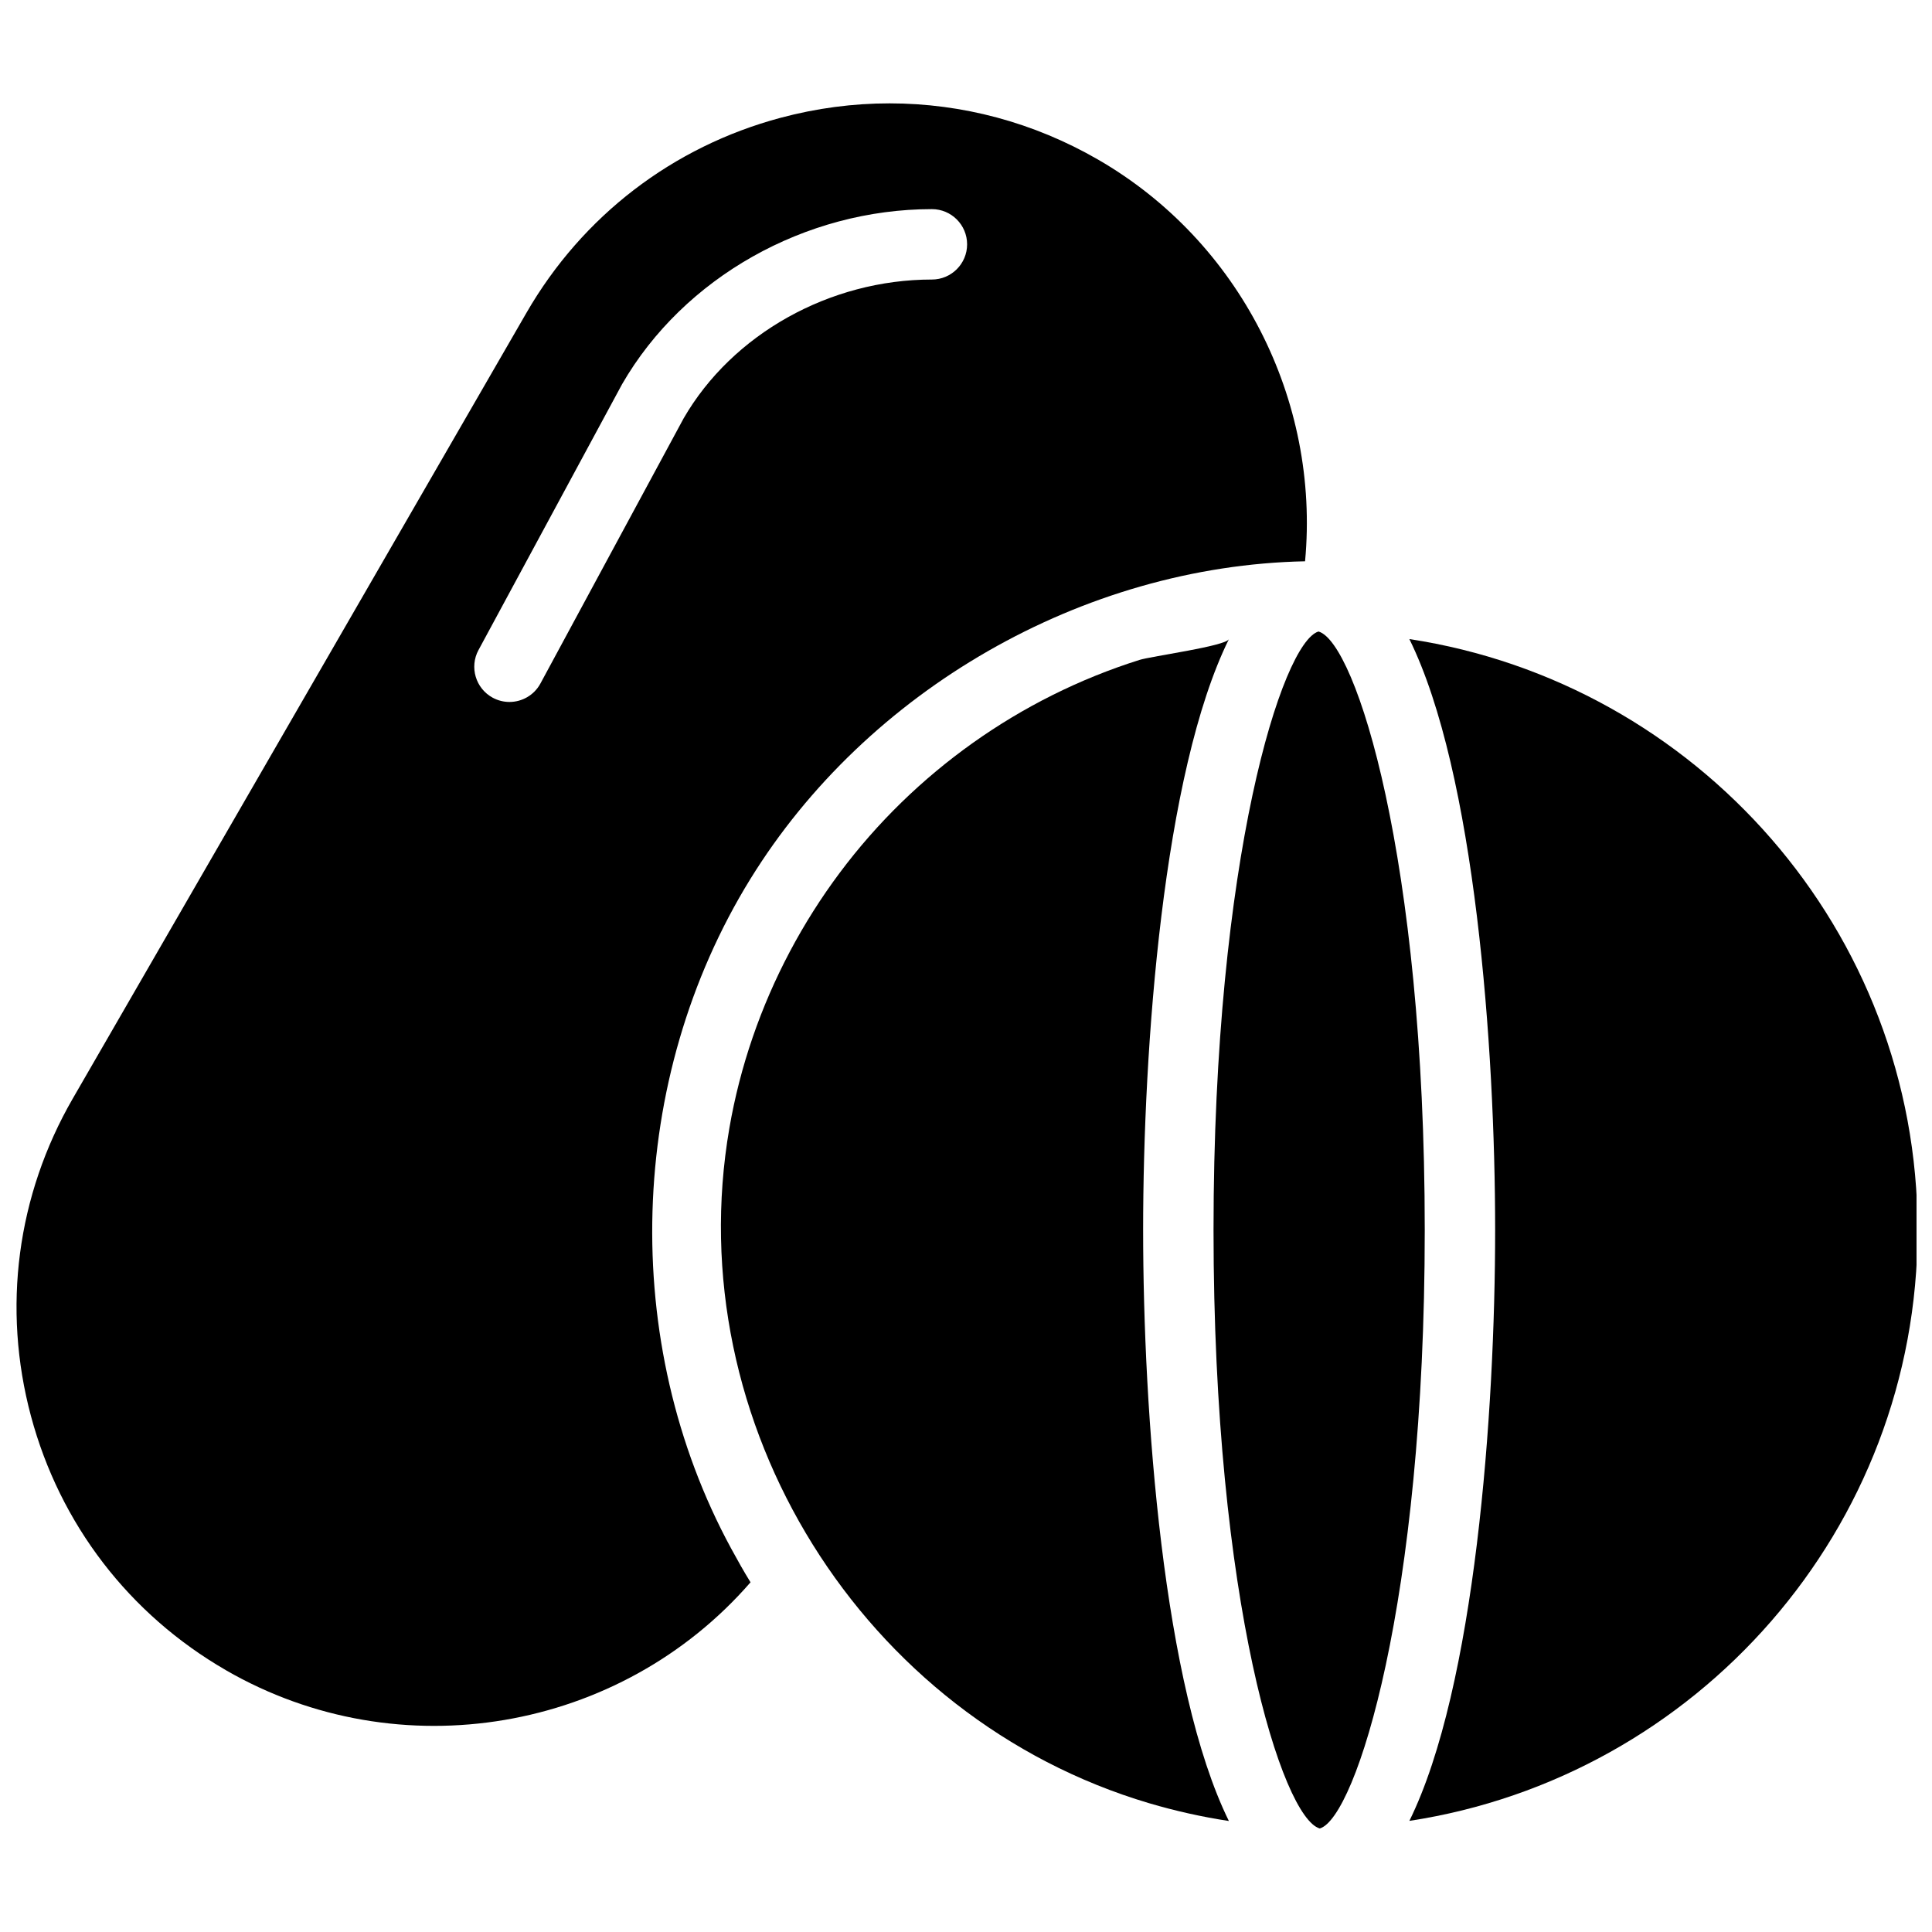
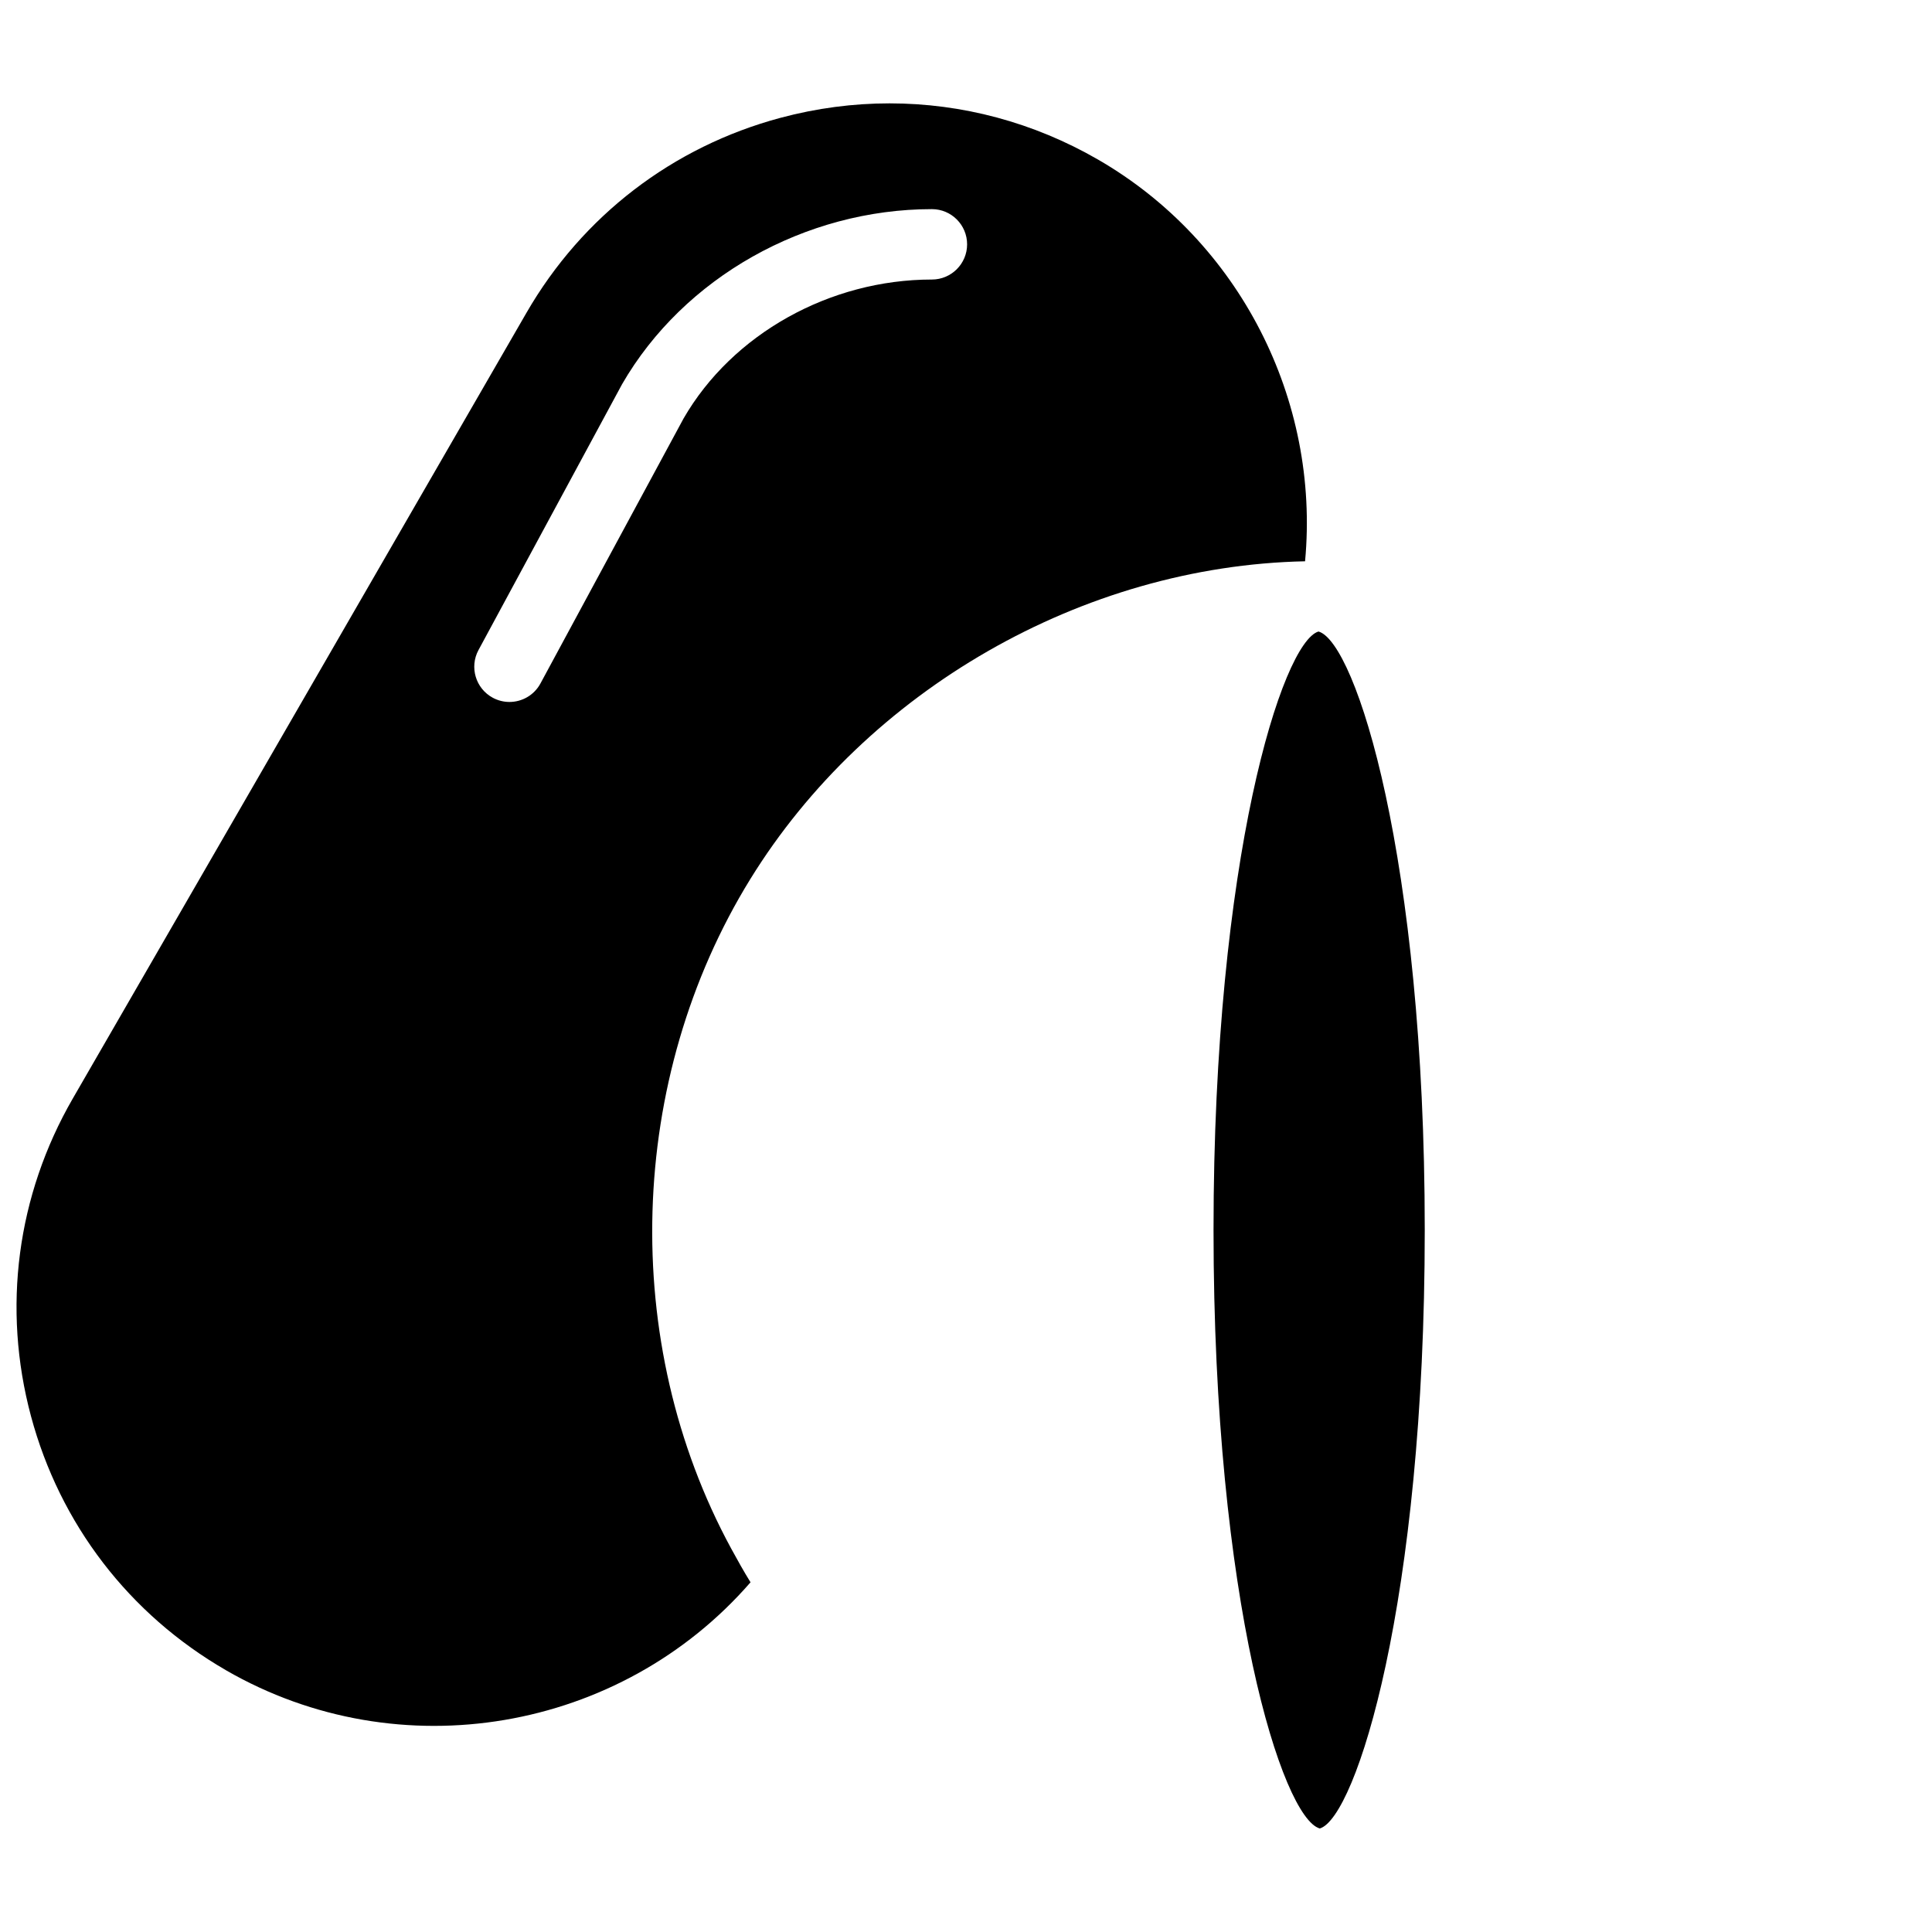
<svg xmlns="http://www.w3.org/2000/svg" width="800px" height="800px" version="1.1" viewBox="144 144 512 512">
  <defs>
    <clipPath id="b">
      <path d="m517 313h134.9v314h-134.9z" />
    </clipPath>
    <clipPath id="a">
      <path d="m148.09 171h342.91v431h-342.91z" />
    </clipPath>
  </defs>
  <g clip-path="url(#b)">
-     <path d="m517.5 313.37c17.41 35.32 22.727 108.23 22.727 156.59 0 48.363-5.316 121.27-22.727 156.59 76.121-11.602 134.68-77.297 134.68-156.6 0-79.297-58.57-144.99-134.68-156.59z" />
-   </g>
-   <path d="m446.94 469.97c0-48.363 5.316-121.27 22.734-156.59-0.922 1.867-20.645 4.543-23.695 5.504-7.93 2.5-15.656 5.625-23.09 9.34-14.676 7.332-28.203 16.953-39.957 28.391-23.781 23.145-39.984 53.617-45.641 86.344-13.508 78.215 35.32 156.43 111.27 178.92 6.922 2.043 13.977 3.621 21.102 4.703-17.402-35.336-22.723-108.24-22.723-156.61z" />
+     </g>
  <path d="m493.46 311.37h-0.082c-9.516 2.93-27.781 59.809-27.781 158.59 0 98.805 18.277 155.69 28.109 158.59h0.094c9.516-2.93 27.773-59.809 27.773-158.59-0.004-98.801-18.281-155.68-28.113-158.59z" />
  <g clip-path="url(#a)">
    <path d="m203.88 586.63c45.984 26.543 104.56 16.355 139.02-23.305-1.801-2.902-3.461-5.879-5.148-8.977-29.668-54.652-27.578-124.43 5.074-177.36 30.898-50.09 88.133-83.031 147.03-84.242 3.992-42.773-17.363-84.805-54.848-106.45-17.09-9.871-36.059-14.906-55.266-14.906-9.637 0-19.332 1.27-28.883 3.824-28.613 7.668-52.523 26.02-67.34 51.676l-120.23 208.23c-14.816 25.656-18.75 55.539-11.082 84.16 7.668 28.613 26.02 52.531 51.676 67.34zm66.926-270.36 38.062-70.473c16.316-28.258 48.484-46.375 82.098-46.375 5.148 0 9.328 4.18 9.328 9.328s-4.18 9.328-9.328 9.328c-27.062 0-52.898 14.449-65.809 36.812l-37.934 70.238c-1.688 3.125-4.898 4.898-8.219 4.898-1.492 0-3.012-0.363-4.422-1.121-4.531-2.449-6.219-8.113-3.777-12.637z" />
  </g>
</svg>